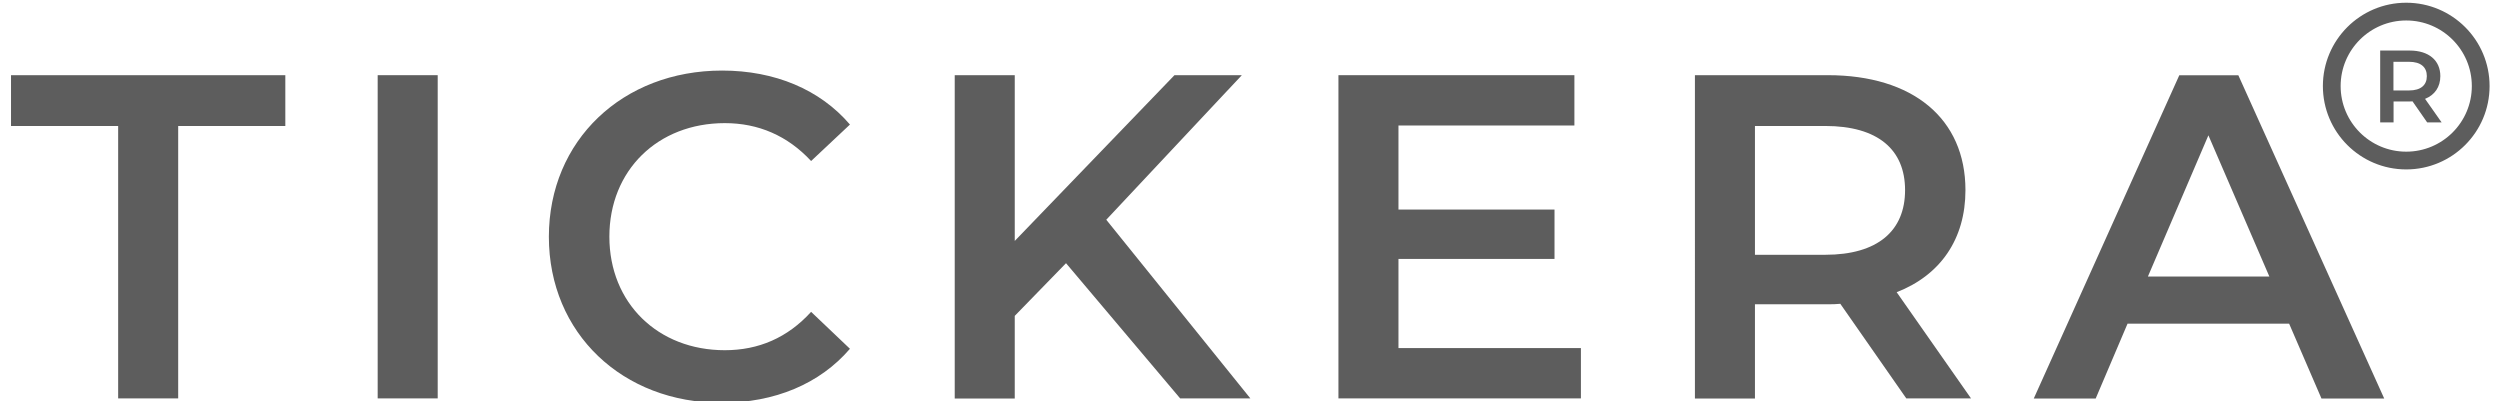
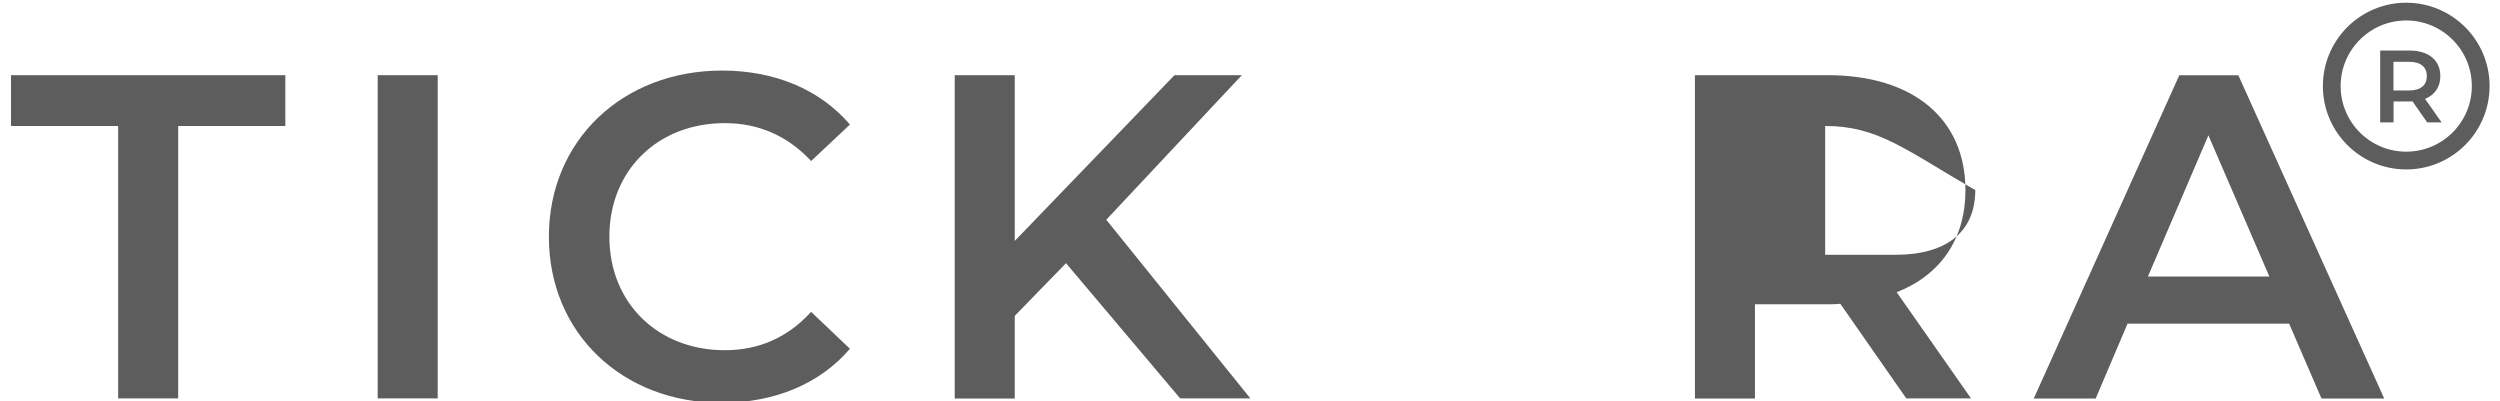
<svg xmlns="http://www.w3.org/2000/svg" version="1.1" id="Layer_1" x="0px" y="0px" viewBox="0 0 211.16 33.87" enable-background="new 0 0 211.16 33.87" xml:space="preserve">
  <g>
    <path fill="#5D5D5D" d="M9.98,10.64H0.93V6.35H24.1v4.29h-9.05v23.01H9.98V10.64z" />
    <path fill="#5D5D5D" d="M31.9,6.35h5.07v27.3H31.9V6.35z" />
    <path fill="#5D5D5D" d="M46.36,20c0-8.15,6.24-14.04,14.63-14.04c4.45,0,8.27,1.6,10.8,4.56l-3.28,3.08   c-1.99-2.14-4.45-3.2-7.29-3.2c-5.66,0-9.75,3.98-9.75,9.59s4.1,9.59,9.75,9.59c2.85,0,5.3-1.05,7.29-3.24l3.28,3.12   c-2.54,2.96-6.36,4.56-10.84,4.56C52.6,34.04,46.36,28.16,46.36,20z" />
    <path fill="#5D5D5D" d="M90.04,22.23l-4.33,4.45v6.98h-5.07V6.35h5.07v14l13.49-14h5.69L93.44,18.56l12.17,15.09h-5.93L90.04,22.23   z" />
-     <path fill="#5D5D5D" d="M133.53,29.4v4.25h-20.48V6.35h19.93v4.25h-14.86v7.1h13.18v4.17h-13.18v7.53H133.53z" />
-     <path fill="#5D5D5D" d="M161.02,33.66l-5.58-8c-0.35,0.04-0.7,0.04-1.05,0.04h-6.16v7.96h-5.07V6.35h11.23   c7.18,0,11.62,3.67,11.62,9.71c0,4.13-2.11,7.18-5.81,8.62l6.28,8.97H161.02z M154.16,10.64h-5.93v10.88h5.93   c4.45,0,6.75-2.03,6.75-5.46C160.91,12.63,158.61,10.64,154.16,10.64z" />
+     <path fill="#5D5D5D" d="M161.02,33.66l-5.58-8c-0.35,0.04-0.7,0.04-1.05,0.04h-6.16v7.96h-5.07V6.35h11.23   c7.18,0,11.62,3.67,11.62,9.71c0,4.13-2.11,7.18-5.81,8.62l6.28,8.97H161.02z M154.16,10.64v10.88h5.93   c4.45,0,6.75-2.03,6.75-5.46C160.91,12.63,158.61,10.64,154.16,10.64z" />
    <path fill="#5D5D5D" d="M193.35,27.34H179.7l-2.69,6.32h-5.23l12.29-27.3h4.99l12.32,27.3h-5.3L193.35,27.34z M191.68,23.36   l-5.15-11.93l-5.11,11.93H191.68z" />
  </g>
  <g>
    <path fill="#5D5D5D" d="M205.01,10.34l-1.24-1.78c-0.08,0.01-0.16,0.01-0.23,0.01h-1.37v1.77h-1.13V4.27h2.5   c1.59,0,2.58,0.82,2.58,2.16c0,0.92-0.47,1.59-1.29,1.92l1.4,1.99H205.01z M203.48,5.22h-1.32v2.42h1.32c0.99,0,1.5-0.45,1.5-1.21   S204.47,5.22,203.48,5.22z" />
  </g>
  <circle fill="none" stroke="#5D5D5D" stroke-width="1.5" stroke-miterlimit="10" cx="203.24" cy="7.27" r="6.29" />
</svg>